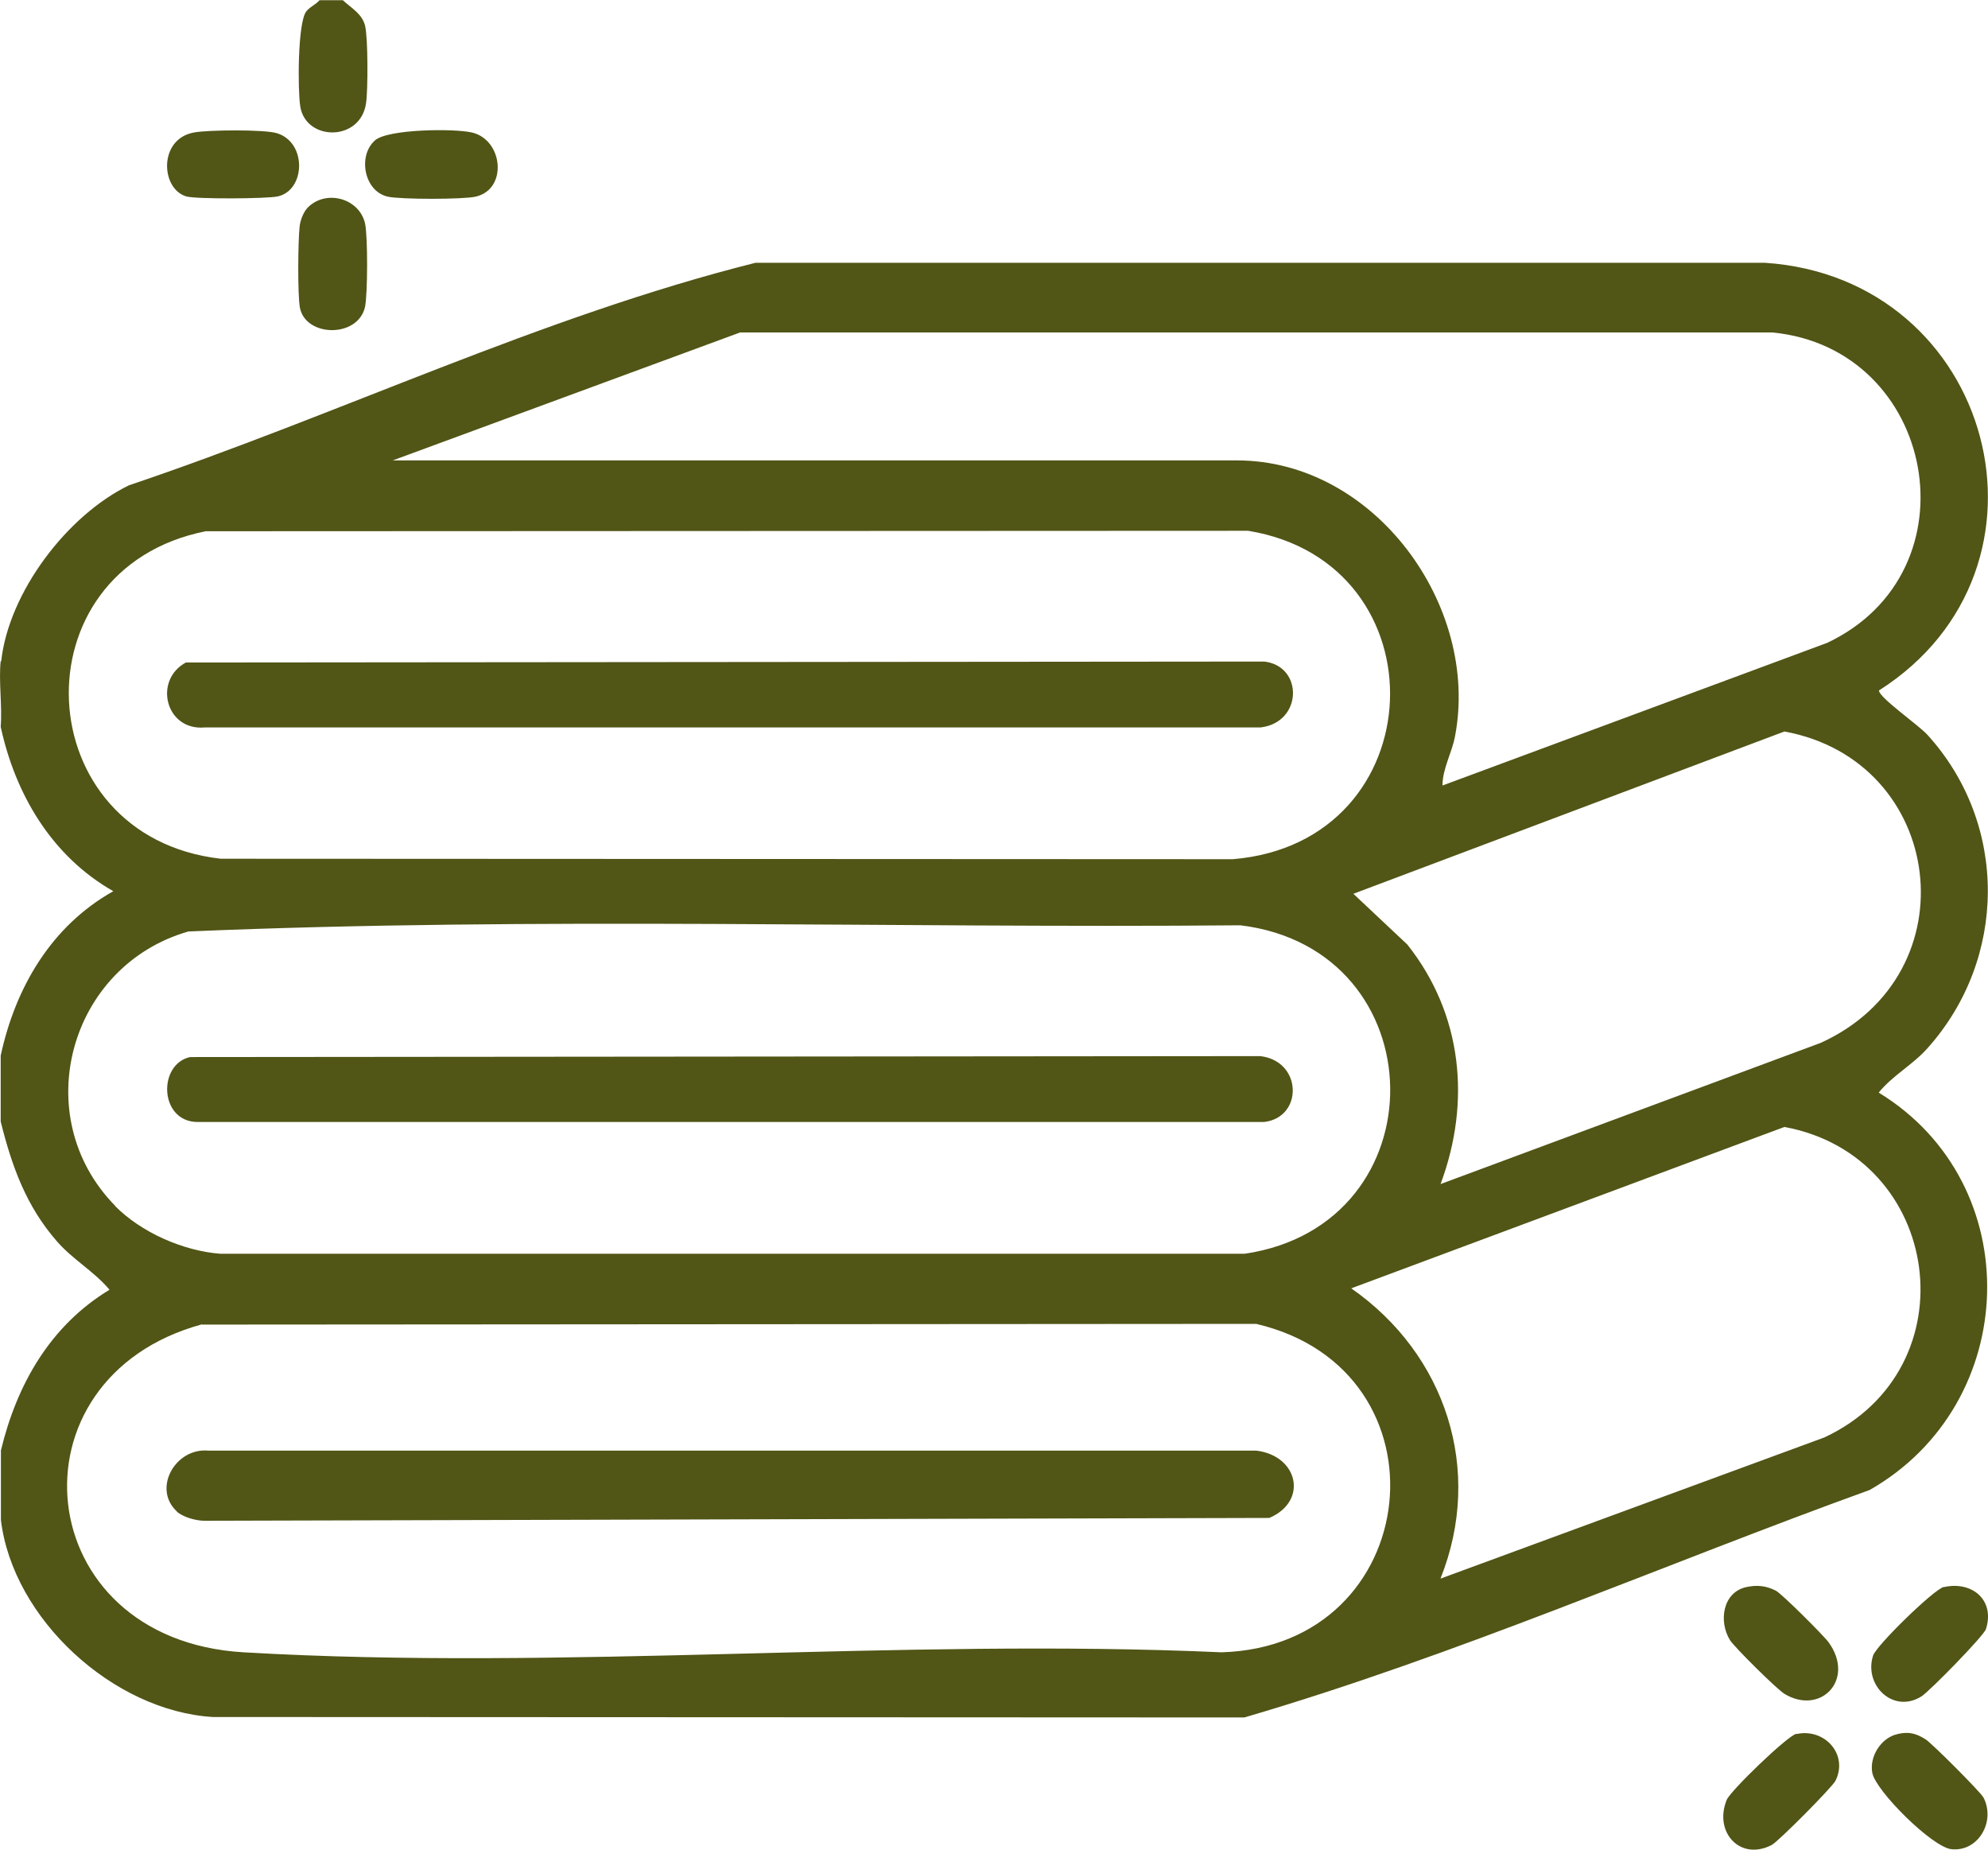
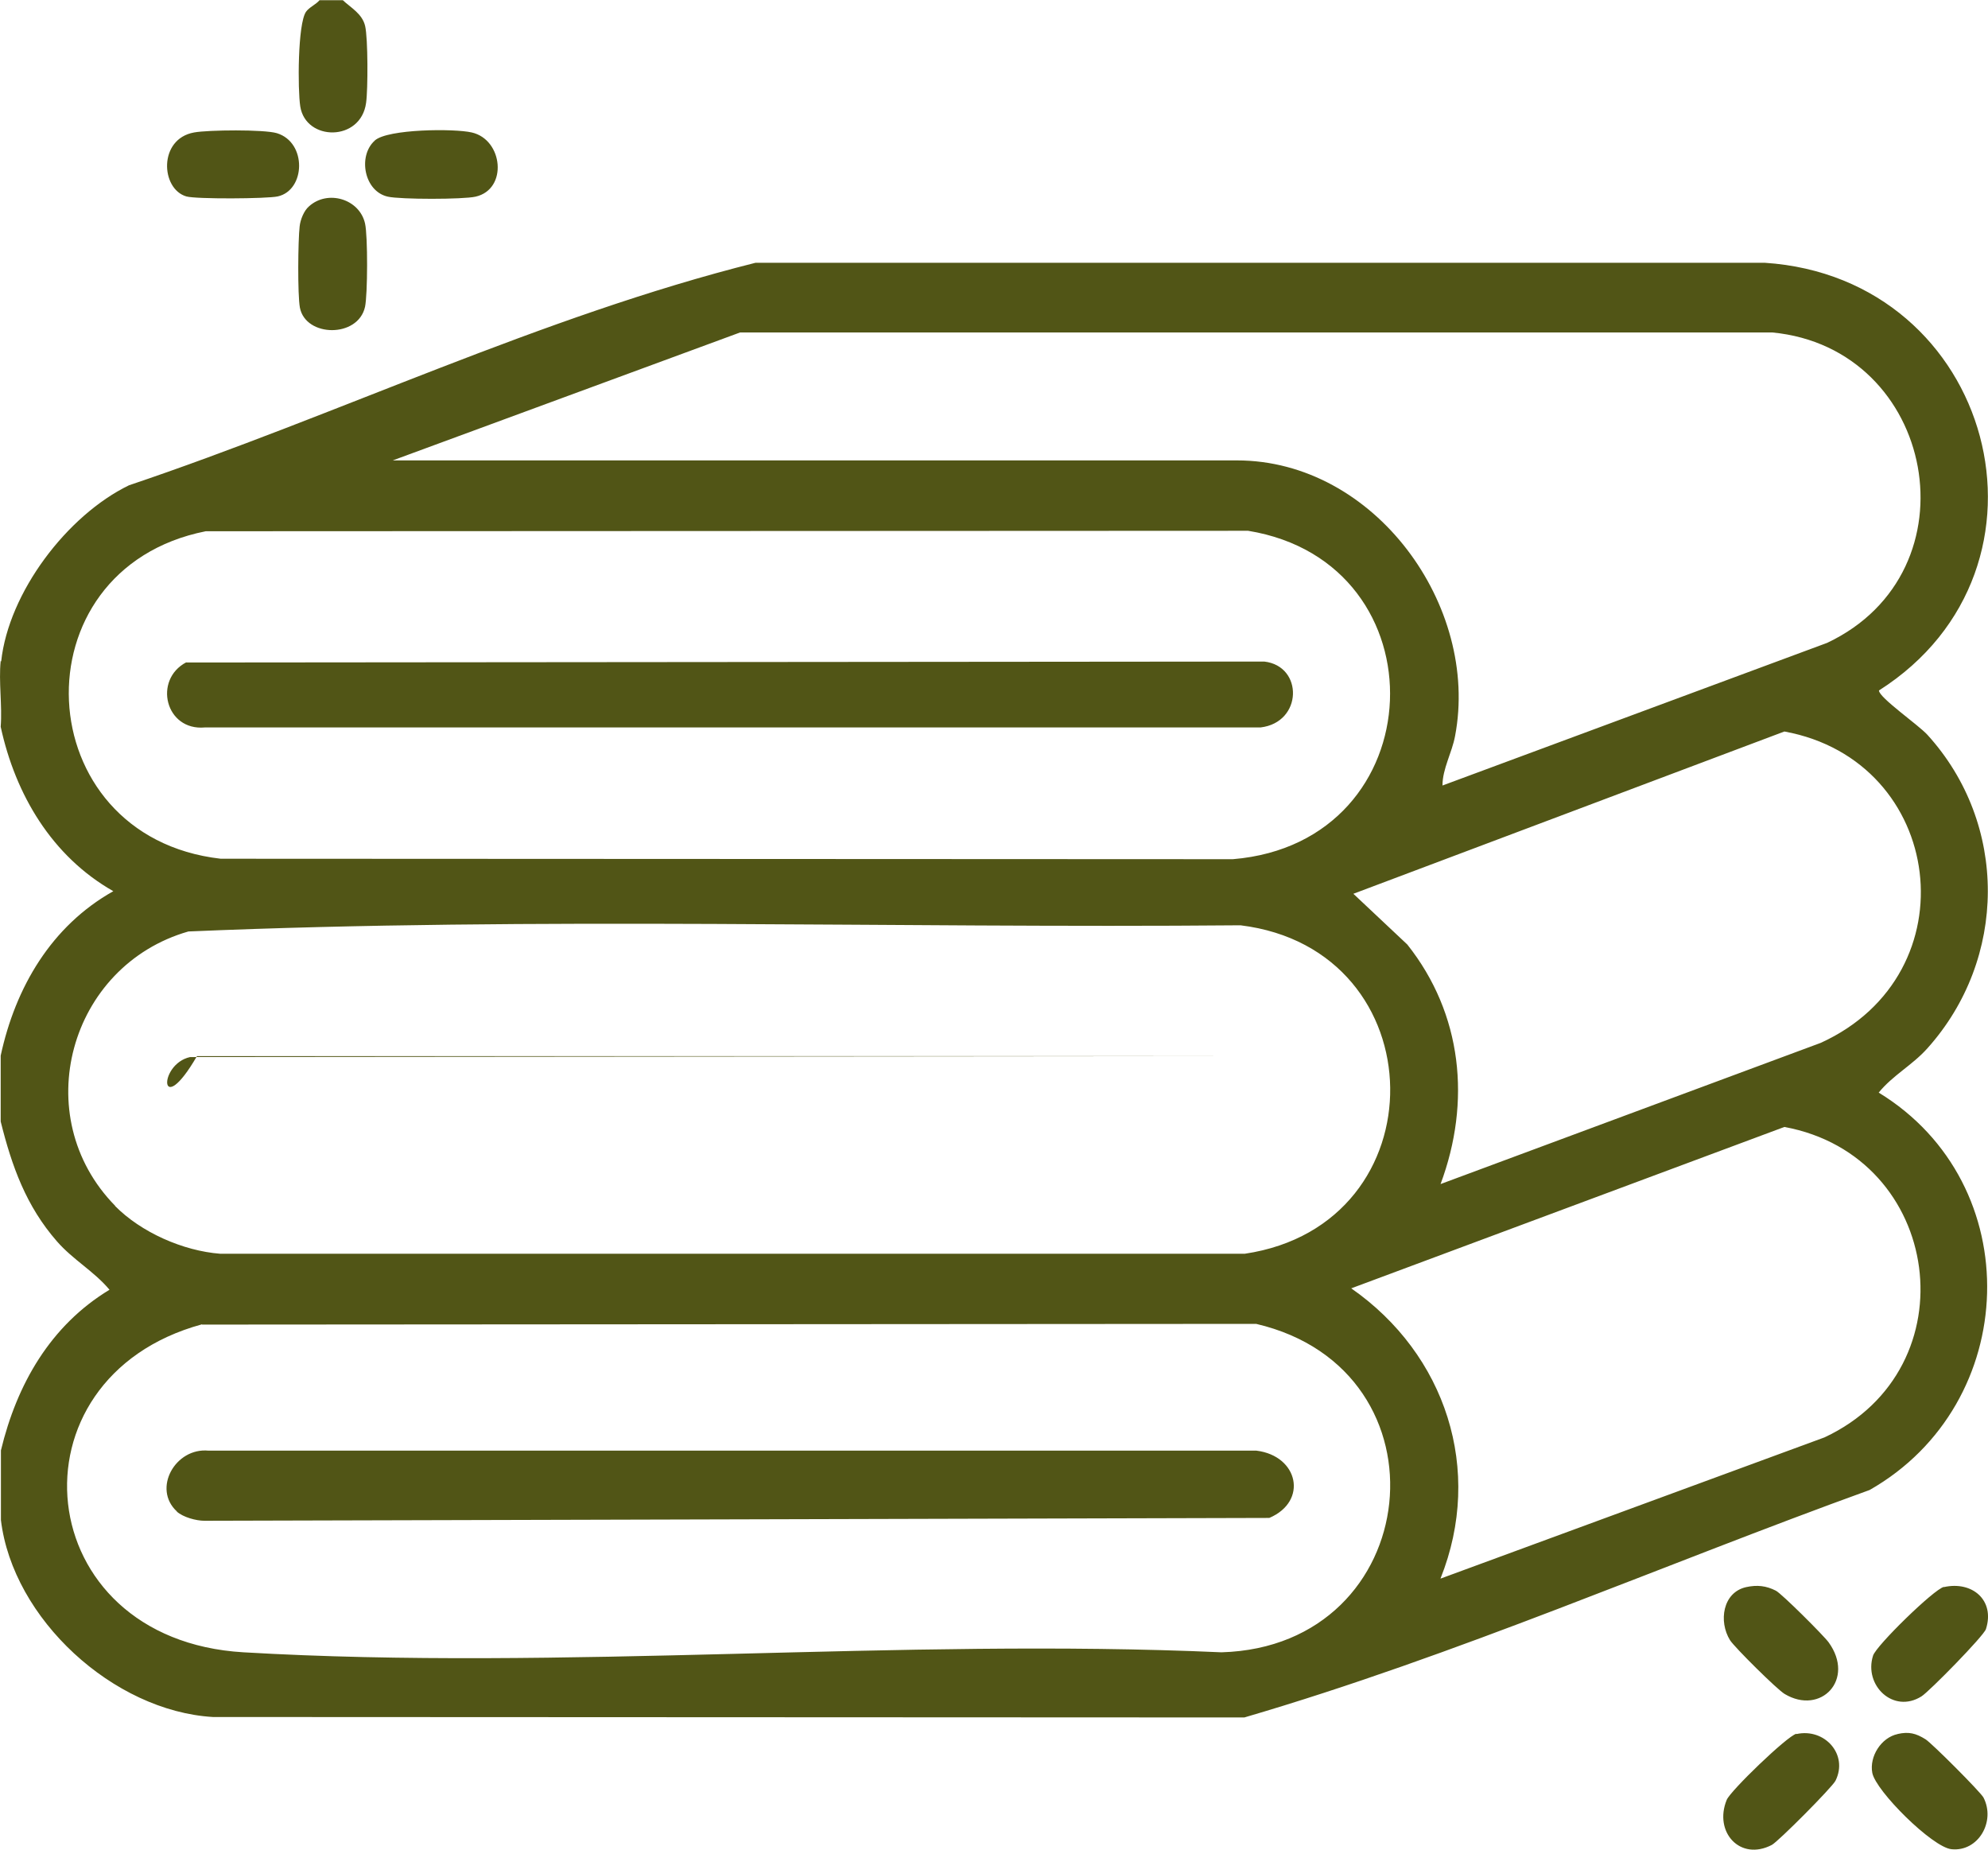
<svg xmlns="http://www.w3.org/2000/svg" width="86" height="80" viewBox="0 0 86 80" fill="none">
-   <path d="M77.717 74.999C78.93 74.733 79.968 75.88 79.403 77.018C79.259 77.305 76.925 79.651 76.648 79.795C75.271 80.512 74.13 79.231 74.696 77.848C74.852 77.457 77.317 75.081 77.707 74.988L77.717 74.999ZM82.084 74.999C82.577 74.886 82.885 74.969 83.296 75.225C83.564 75.389 85.682 77.51 85.805 77.746C86.339 78.781 85.579 80.102 84.418 79.98C83.595 79.897 81.149 77.469 80.995 76.68C80.861 75.973 81.375 75.153 82.094 74.999H82.084ZM76.338 11.365C86.247 12.011 89.608 24.566 81.283 29.864C81.283 30.172 82.989 31.351 83.379 31.781C86.884 35.635 86.843 41.476 83.379 45.34C82.732 46.067 81.878 46.508 81.272 47.256C87.748 51.212 87.429 60.713 80.881 64.443C71.867 67.702 63.007 71.597 53.829 74.282L9.209 74.262C4.902 74.005 0.554 70.019 0.04 65.745V62.731C0.728 59.872 2.178 57.331 4.737 55.783C4.069 54.984 3.164 54.492 2.465 53.692C1.129 52.165 0.513 50.444 0.03 48.507V45.657C0.667 42.706 2.219 40.051 4.902 38.545C2.25 37.038 0.667 34.374 0.03 31.433C0.102 30.52 -0.063 29.485 0.03 28.583L0.05 28.614C0.369 25.632 2.897 22.291 5.58 20.989C14.656 17.935 23.403 13.692 32.685 11.365H76.338ZM84.091 68.644C85.314 68.368 86.311 69.209 85.911 70.459C85.817 70.757 83.464 73.154 83.124 73.369C81.901 74.138 80.617 72.887 81.028 71.606C81.162 71.176 83.66 68.737 84.091 68.635V68.644ZM75.54 68.644C76.012 68.542 76.403 68.584 76.824 68.799C77.081 68.932 78.89 70.736 79.106 71.033C80.267 72.642 78.767 74.199 77.205 73.267C76.885 73.082 75.036 71.248 74.84 70.94C74.337 70.131 74.522 68.87 75.54 68.644ZM8.746 57.29L8.736 57.279C0.184 59.606 1.243 70.921 10.535 71.464C24.349 72.273 38.945 70.839 52.841 71.464C61.64 71.208 62.894 59.257 54.342 57.259L8.746 57.29ZM58.454 55.722C62.544 58.571 64.189 63.582 62.318 68.266V68.276L78.928 62.168C85.301 59.186 84.037 50.003 77.192 48.742L58.454 55.722ZM9.024 62.742H54.353C56.172 62.968 56.594 64.935 54.909 65.652L8.849 65.775C8.479 65.775 7.924 65.622 7.646 65.376H7.657C6.577 64.392 7.585 62.599 9.024 62.742ZM53.664 40.02C38.503 40.154 23.259 39.642 8.15 40.287C2.99 41.763 1.181 48.281 4.984 52.155H4.973C6.104 53.303 7.923 54.103 9.527 54.226H53.849C62.349 52.965 62.184 41.066 53.664 40.02ZM58.546 38.657L60.879 40.851C63.264 43.853 63.644 47.656 62.318 51.212L78.764 45.105C85.322 42.122 84.14 32.909 77.192 31.638L58.546 38.657ZM54.519 45.678C56.349 45.893 56.379 48.333 54.683 48.527H8.521C6.887 48.496 6.825 46.026 8.223 45.719L54.519 45.678ZM8.9 22.977C0.636 24.617 1.171 36.187 9.547 37.141L53.334 37.161C62.082 36.434 62.483 24.341 53.993 22.957L8.9 22.977ZM16.99 19.913H53.509C59.471 19.913 64.015 26.206 62.946 31.832C62.812 32.559 62.401 33.246 62.401 33.974L79.041 27.805C85.579 24.72 83.749 15.055 76.668 14.379H32.017L16.99 19.913ZM54.693 28.613C56.389 28.808 56.358 31.247 54.529 31.463H8.86C7.154 31.617 6.619 29.403 8.058 28.645V28.654L54.693 28.613ZM13.365 8.927C14.177 8.189 15.555 8.609 15.791 9.664C15.915 10.197 15.905 12.748 15.791 13.271C15.493 14.624 13.22 14.594 12.973 13.303C12.87 12.739 12.891 10.402 12.963 9.787C12.994 9.5 13.149 9.111 13.365 8.927ZM16.213 6.077C16.769 5.575 19.656 5.554 20.407 5.729C21.764 6.036 21.98 8.188 20.572 8.506C20.027 8.629 17.324 8.629 16.779 8.506C15.751 8.28 15.474 6.754 16.204 6.088L16.213 6.077ZM8.397 5.729C9.014 5.616 11.419 5.595 11.974 5.759C13.29 6.158 13.218 8.229 12.015 8.495C11.553 8.598 8.47 8.618 8.058 8.495C6.948 8.167 6.845 6.005 8.397 5.729ZM14.82 0C15.18 0.338 15.673 0.594 15.796 1.127C15.92 1.66 15.92 3.873 15.837 4.447C15.611 6.138 13.226 6.118 12.989 4.602C12.876 3.874 12.876 1.045 13.236 0.512C13.37 0.317 13.668 0.194 13.822 0.01H14.83L14.82 0Z" fill="#515516" />
+   <path d="M77.717 74.999C78.93 74.733 79.968 75.88 79.403 77.018C79.259 77.305 76.925 79.651 76.648 79.795C75.271 80.512 74.13 79.231 74.696 77.848C74.852 77.457 77.317 75.081 77.707 74.988L77.717 74.999ZM82.084 74.999C82.577 74.886 82.885 74.969 83.296 75.225C83.564 75.389 85.682 77.51 85.805 77.746C86.339 78.781 85.579 80.102 84.418 79.98C83.595 79.897 81.149 77.469 80.995 76.68C80.861 75.973 81.375 75.153 82.094 74.999H82.084ZM76.338 11.365C86.247 12.011 89.608 24.566 81.283 29.864C81.283 30.172 82.989 31.351 83.379 31.781C86.884 35.635 86.843 41.476 83.379 45.34C82.732 46.067 81.878 46.508 81.272 47.256C87.748 51.212 87.429 60.713 80.881 64.443C71.867 67.702 63.007 71.597 53.829 74.282L9.209 74.262C4.902 74.005 0.554 70.019 0.04 65.745V62.731C0.728 59.872 2.178 57.331 4.737 55.783C4.069 54.984 3.164 54.492 2.465 53.692C1.129 52.165 0.513 50.444 0.03 48.507V45.657C0.667 42.706 2.219 40.051 4.902 38.545C2.25 37.038 0.667 34.374 0.03 31.433C0.102 30.52 -0.063 29.485 0.03 28.583L0.05 28.614C0.369 25.632 2.897 22.291 5.58 20.989C14.656 17.935 23.403 13.692 32.685 11.365H76.338ZM84.091 68.644C85.314 68.368 86.311 69.209 85.911 70.459C85.817 70.757 83.464 73.154 83.124 73.369C81.901 74.138 80.617 72.887 81.028 71.606C81.162 71.176 83.66 68.737 84.091 68.635V68.644ZM75.54 68.644C76.012 68.542 76.403 68.584 76.824 68.799C77.081 68.932 78.89 70.736 79.106 71.033C80.267 72.642 78.767 74.199 77.205 73.267C76.885 73.082 75.036 71.248 74.84 70.94C74.337 70.131 74.522 68.87 75.54 68.644ZM8.746 57.29L8.736 57.279C0.184 59.606 1.243 70.921 10.535 71.464C24.349 72.273 38.945 70.839 52.841 71.464C61.64 71.208 62.894 59.257 54.342 57.259L8.746 57.29ZM58.454 55.722C62.544 58.571 64.189 63.582 62.318 68.266V68.276L78.928 62.168C85.301 59.186 84.037 50.003 77.192 48.742L58.454 55.722ZM9.024 62.742H54.353C56.172 62.968 56.594 64.935 54.909 65.652L8.849 65.775C8.479 65.775 7.924 65.622 7.646 65.376H7.657C6.577 64.392 7.585 62.599 9.024 62.742ZM53.664 40.02C38.503 40.154 23.259 39.642 8.15 40.287C2.99 41.763 1.181 48.281 4.984 52.155H4.973C6.104 53.303 7.923 54.103 9.527 54.226H53.849C62.349 52.965 62.184 41.066 53.664 40.02ZM58.546 38.657L60.879 40.851C63.264 43.853 63.644 47.656 62.318 51.212L78.764 45.105C85.322 42.122 84.14 32.909 77.192 31.638L58.546 38.657ZM54.519 45.678H8.521C6.887 48.496 6.825 46.026 8.223 45.719L54.519 45.678ZM8.9 22.977C0.636 24.617 1.171 36.187 9.547 37.141L53.334 37.161C62.082 36.434 62.483 24.341 53.993 22.957L8.9 22.977ZM16.99 19.913H53.509C59.471 19.913 64.015 26.206 62.946 31.832C62.812 32.559 62.401 33.246 62.401 33.974L79.041 27.805C85.579 24.72 83.749 15.055 76.668 14.379H32.017L16.99 19.913ZM54.693 28.613C56.389 28.808 56.358 31.247 54.529 31.463H8.86C7.154 31.617 6.619 29.403 8.058 28.645V28.654L54.693 28.613ZM13.365 8.927C14.177 8.189 15.555 8.609 15.791 9.664C15.915 10.197 15.905 12.748 15.791 13.271C15.493 14.624 13.22 14.594 12.973 13.303C12.87 12.739 12.891 10.402 12.963 9.787C12.994 9.5 13.149 9.111 13.365 8.927ZM16.213 6.077C16.769 5.575 19.656 5.554 20.407 5.729C21.764 6.036 21.98 8.188 20.572 8.506C20.027 8.629 17.324 8.629 16.779 8.506C15.751 8.28 15.474 6.754 16.204 6.088L16.213 6.077ZM8.397 5.729C9.014 5.616 11.419 5.595 11.974 5.759C13.29 6.158 13.218 8.229 12.015 8.495C11.553 8.598 8.47 8.618 8.058 8.495C6.948 8.167 6.845 6.005 8.397 5.729ZM14.82 0C15.18 0.338 15.673 0.594 15.796 1.127C15.92 1.66 15.92 3.873 15.837 4.447C15.611 6.138 13.226 6.118 12.989 4.602C12.876 3.874 12.876 1.045 13.236 0.512C13.37 0.317 13.668 0.194 13.822 0.01H14.83L14.82 0Z" fill="#515516" />
</svg>